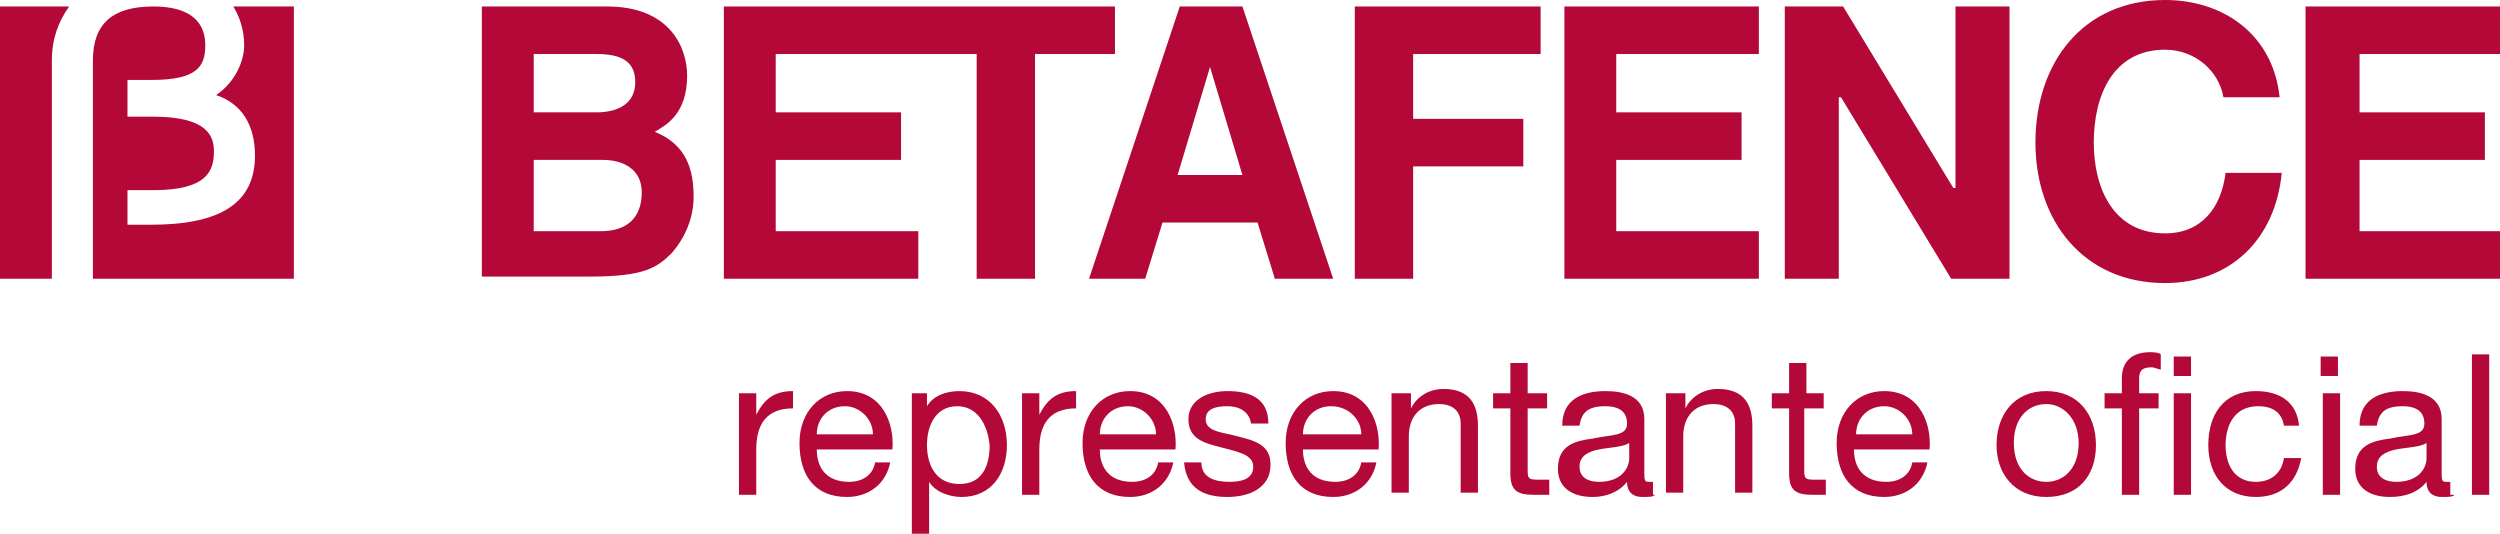
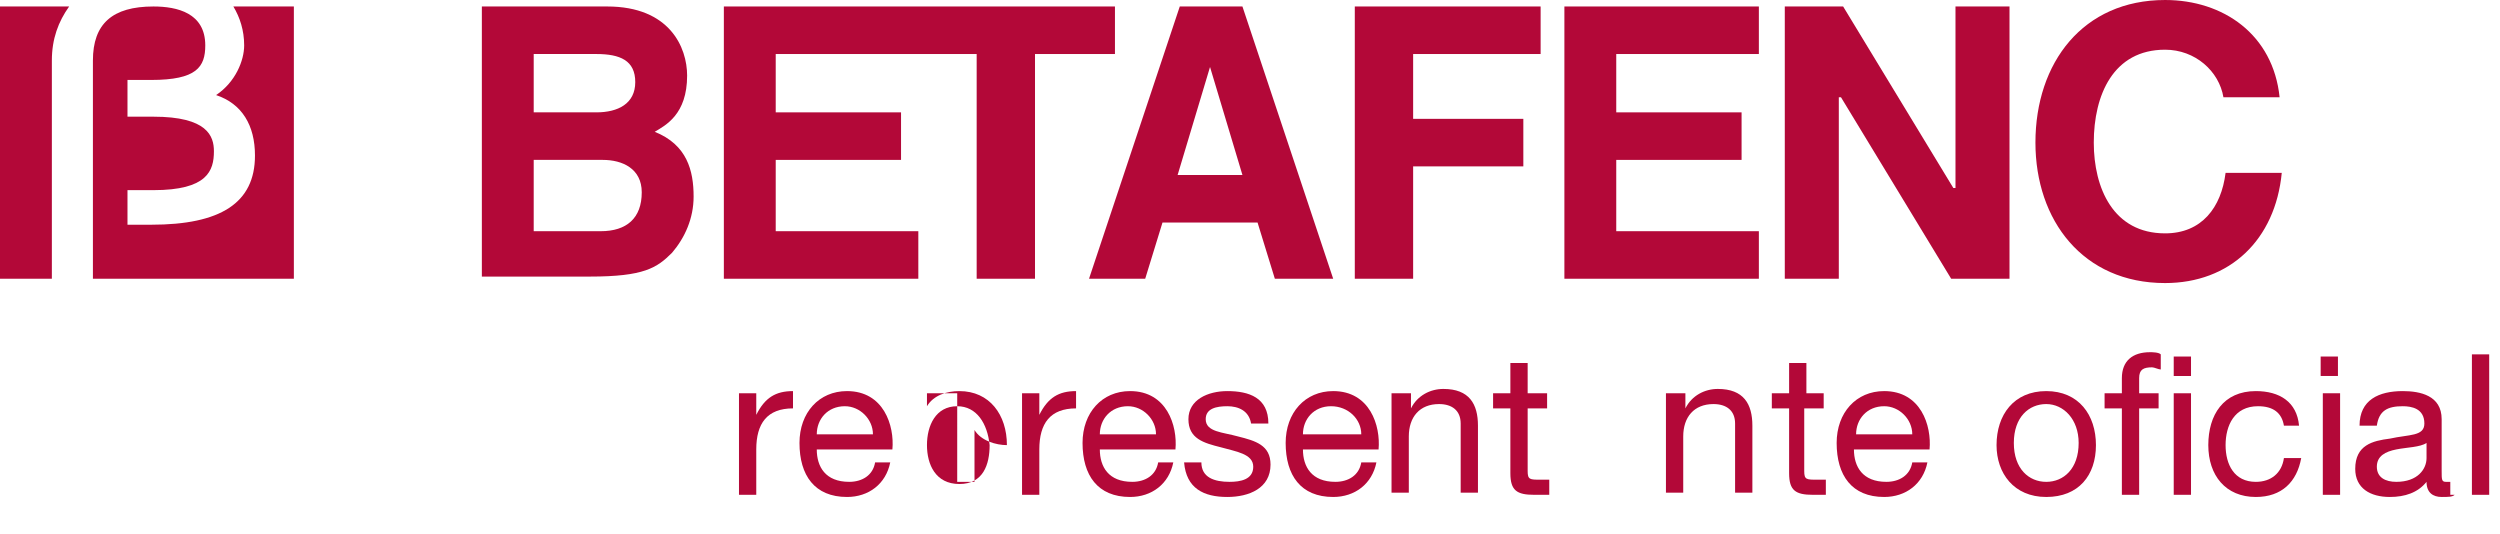
<svg xmlns="http://www.w3.org/2000/svg" version="1.1" id="Layer_1" x="0px" y="0px" viewBox="0 0 115.7 24.7" style="enable-background:new 0 0 115.7 24.7;" xml:space="preserve">
  <style type="text/css">
	.st0{fill:#B30838;}
</style>
  <g>
    <g>
      <path class="st0" d="M24.7,5.2h2.9c1,0,1.8-0.4,1.8-1.4c0-1-0.7-1.3-1.8-1.3h-2.9V5.2L24.7,5.2z M24.7,10.7h3.1    c1.2,0,1.9-0.6,1.9-1.8c0-1.1-0.9-1.5-1.8-1.5h-3.2V10.7L24.7,10.7z M22.3,0.3h5.8c2.9,0,3.7,1.9,3.7,3.2c0,1.8-1,2.3-1.5,2.6    c1.5,0.6,1.8,1.8,1.8,3c0,1-0.4,1.9-1,2.6c-0.7,0.7-1.3,1.1-3.8,1.1h-5V0.3" />
      <polyline class="st0" points="81.4,2.5 74.8,2.5 74.8,5.2 80.6,5.2 80.6,7.4 74.8,7.4 74.8,10.7 81.4,10.7 81.4,12.9 72.4,12.9     72.4,0.3 81.4,0.3 81.4,2.5   " />
-       <polyline class="st0" points="115.7,2.5 109.2,2.5 109.2,5.2 115,5.2 115,7.4 109.2,7.4 109.2,10.7 115.7,10.7 115.7,12.9     106.7,12.9 106.7,0.3 115.7,0.3 115.7,2.5   " />
      <path class="st0" d="M54.5,8.1h3l-1.5-5h0L54.5,8.1L54.5,8.1z M53,12.9h-2.6l4.2-12.6h2.9l4.2,12.6h-2.7l-0.8-2.6h-4.4L53,12.9" />
      <polyline class="st0" points="33.5,0.3 33.5,12.9 42.5,12.9 42.5,10.7 35.9,10.7 35.9,7.4 41.7,7.4 41.7,5.2 35.9,5.2 35.9,2.5     45.2,2.5 45.2,12.9 47.9,12.9 47.9,2.5 51.6,2.5 51.6,0.3 33.5,0.3   " />
      <polyline class="st0" points="62.7,0.3 71.3,0.3 71.3,2.5 65.4,2.5 65.4,5.5 70.5,5.5 70.5,7.7 65.4,7.7 65.4,12.9 62.7,12.9     62.7,0.3   " />
      <polyline class="st0" points="82.6,0.3 85.3,0.3 90.4,8.7 90.5,8.7 90.5,0.3 93,0.3 93,12.9 90.3,12.9 85.2,4.5 85.1,4.5     85.1,12.9 82.6,12.9 82.6,0.3   " />
      <path class="st0" d="M102.9,4.5c-0.2-1.2-1.3-2.2-2.7-2.2c-2.4,0-3.3,2.1-3.3,4.3c0,2.1,0.9,4.2,3.3,4.2c1.7,0,2.6-1.2,2.8-2.8    h2.6c-0.3,3.1-2.4,5.1-5.4,5.1c-3.8,0-6-2.9-6-6.5c0-3.7,2.2-6.6,6-6.6c2.7,0,5,1.6,5.3,4.5H102.9" />
      <path class="st0" d="M10.8,0.3c0.3,0.5,0.5,1.1,0.5,1.8c0,0.7-0.4,1.7-1.3,2.3c1.2,0.4,1.8,1.4,1.8,2.8c0,2.2-1.6,3.2-4.8,3.2H5.9    V8.8h1.2c2.5,0,2.8-0.9,2.8-1.8c0-0.7-0.3-1.6-2.8-1.6H5.9V3.7H7c2.1,0,2.5-0.6,2.5-1.6c0-1.5-1.3-1.8-2.4-1.8    c-1.9,0-2.8,0.8-2.8,2.5l0,10.1h9.3V0.3H10.8L10.8,0.3z M0,12.9h2.4c0-4.1,0-10.1,0-10.1c0-1,0.3-1.8,0.8-2.5H0V12.9" />
    </g>
    <g>
      <path class="st0" d="M34.3,18.2H35v1h0c0.4-0.8,0.9-1.1,1.7-1.1v0.8c-1.2,0-1.7,0.7-1.7,1.9v2.1h-0.8V18.2z" />
      <path class="st0" d="M41.2,21.4c-0.2,1-1,1.6-2,1.6c-1.5,0-2.2-1-2.2-2.5c0-1.4,0.9-2.4,2.2-2.4c1.7,0,2.2,1.6,2.1,2.7h-3.5    c0,0.8,0.4,1.5,1.5,1.5c0.6,0,1.1-0.3,1.2-0.9H41.2z M40.4,20.1c0-0.7-0.6-1.3-1.3-1.3c-0.8,0-1.3,0.6-1.3,1.3H40.4z" />
-       <path class="st0" d="M42.1,18.2h0.8v0.6h0c0.3-0.5,0.9-0.7,1.5-0.7c1.4,0,2.2,1.1,2.2,2.5c0,1.3-0.7,2.4-2.1,2.4    c-0.5,0-1.2-0.2-1.5-0.7h0v2.4h-0.8V18.2z M44.3,18.8c-1,0-1.4,0.9-1.4,1.8c0,0.9,0.4,1.8,1.5,1.8c1.1,0,1.4-0.9,1.4-1.8    C45.7,19.6,45.2,18.8,44.3,18.8z" />
+       <path class="st0" d="M42.1,18.2h0.8v0.6h0c0.3-0.5,0.9-0.7,1.5-0.7c1.4,0,2.2,1.1,2.2,2.5c-0.5,0-1.2-0.2-1.5-0.7h0v2.4h-0.8V18.2z M44.3,18.8c-1,0-1.4,0.9-1.4,1.8c0,0.9,0.4,1.8,1.5,1.8c1.1,0,1.4-0.9,1.4-1.8    C45.7,19.6,45.2,18.8,44.3,18.8z" />
      <path class="st0" d="M47.4,18.2h0.7v1h0c0.4-0.8,0.9-1.1,1.7-1.1v0.8c-1.2,0-1.7,0.7-1.7,1.9v2.1h-0.8V18.2z" />
      <path class="st0" d="M54.3,21.4c-0.2,1-1,1.6-2,1.6c-1.5,0-2.2-1-2.2-2.5c0-1.4,0.9-2.4,2.2-2.4c1.7,0,2.2,1.6,2.1,2.7h-3.5    c0,0.8,0.4,1.5,1.5,1.5c0.6,0,1.1-0.3,1.2-0.9H54.3z M53.5,20.1c0-0.7-0.6-1.3-1.3-1.3c-0.8,0-1.3,0.6-1.3,1.3H53.5z" />
      <path class="st0" d="M55.6,21.4c0,0.7,0.6,0.9,1.3,0.9c0.5,0,1.1-0.1,1.1-0.7c0-0.6-0.8-0.7-1.5-0.9c-0.8-0.2-1.5-0.4-1.5-1.3    c0-0.9,0.9-1.3,1.8-1.3c1,0,1.9,0.3,1.9,1.5h-0.8c-0.1-0.6-0.6-0.8-1.1-0.8c-0.5,0-1,0.1-1,0.6c0,0.6,0.8,0.6,1.5,0.8    c0.8,0.2,1.5,0.4,1.5,1.3c0,1.1-1,1.5-2,1.5c-1.1,0-1.9-0.4-2-1.6H55.6z" />
      <path class="st0" d="M63.7,21.4c-0.2,1-1,1.6-2,1.6c-1.5,0-2.2-1-2.2-2.5c0-1.4,0.9-2.4,2.2-2.4c1.7,0,2.2,1.6,2.1,2.7h-3.5    c0,0.8,0.4,1.5,1.5,1.5c0.6,0,1.1-0.3,1.2-0.9H63.7z M63,20.1c0-0.7-0.6-1.3-1.4-1.3c-0.8,0-1.3,0.6-1.3,1.3H63z" />
      <path class="st0" d="M64.6,18.2h0.7v0.7h0c0.3-0.6,0.9-0.9,1.5-0.9c1.2,0,1.6,0.7,1.6,1.7v3.1h-0.8v-3.2c0-0.6-0.4-0.9-1-0.9    c-0.9,0-1.4,0.6-1.4,1.5v2.6h-0.8V18.2z" />
      <path class="st0" d="M70.7,18.2h0.9v0.7h-0.9v2.9c0,0.4,0.1,0.4,0.6,0.4h0.4v0.7H71c-0.8,0-1.1-0.2-1.1-1v-3h-0.8v-0.7h0.8v-1.4    h0.8V18.2z" />
-       <path class="st0" d="M76.6,22.9c-0.1,0.1-0.3,0.1-0.6,0.1c-0.4,0-0.7-0.2-0.7-0.7c-0.4,0.5-1,0.7-1.6,0.7c-0.9,0-1.6-0.4-1.6-1.3    c0-1.1,0.8-1.3,1.6-1.4c0.9-0.2,1.6-0.1,1.6-0.7c0-0.7-0.6-0.8-1-0.8c-0.7,0-1.1,0.2-1.2,0.9h-0.8c0-1.2,0.9-1.6,2-1.6    c0.8,0,1.8,0.2,1.8,1.3v2.4c0,0.4,0,0.5,0.2,0.5c0.1,0,0.1,0,0.2,0V22.9z M75.4,20.5c-0.3,0.2-0.9,0.2-1.4,0.3    c-0.5,0.1-0.9,0.3-0.9,0.8c0,0.5,0.4,0.7,0.9,0.7c1,0,1.4-0.6,1.4-1.1V20.5z" />
      <path class="st0" d="M77.3,18.2h0.7v0.7h0c0.3-0.6,0.9-0.9,1.5-0.9c1.2,0,1.6,0.7,1.6,1.7v3.1h-0.8v-3.2c0-0.6-0.4-0.9-1-0.9    c-0.9,0-1.4,0.6-1.4,1.5v2.6h-0.8V18.2z" />
      <path class="st0" d="M83.5,18.2h0.9v0.7h-0.9v2.9c0,0.4,0.1,0.4,0.6,0.4h0.4v0.7h-0.6c-0.8,0-1.1-0.2-1.1-1v-3h-0.8v-0.7h0.8v-1.4    h0.8V18.2z" />
      <path class="st0" d="M89.2,21.4c-0.2,1-1,1.6-2,1.6c-1.5,0-2.2-1-2.2-2.5c0-1.4,0.9-2.4,2.2-2.4c1.7,0,2.2,1.6,2.1,2.7h-3.5    c0,0.8,0.4,1.5,1.5,1.5c0.6,0,1.1-0.3,1.2-0.9H89.2z M88.5,20.1c0-0.7-0.6-1.3-1.3-1.3c-0.8,0-1.3,0.6-1.3,1.3H88.5z" />
      <path class="st0" d="M94.7,18.1c1.5,0,2.3,1.1,2.3,2.5c0,1.4-0.8,2.4-2.3,2.4c-1.5,0-2.3-1.1-2.3-2.4    C92.4,19.2,93.2,18.1,94.7,18.1z M94.7,22.3c0.8,0,1.5-0.6,1.5-1.8c0-1.1-0.7-1.8-1.5-1.8s-1.5,0.6-1.5,1.8    C93.2,21.7,93.9,22.3,94.7,22.3z" />
      <path class="st0" d="M98.2,18.9h-0.8v-0.7h0.8v-0.7c0-0.8,0.5-1.2,1.3-1.2c0.1,0,0.4,0,0.5,0.1v0.7c-0.1,0-0.3-0.1-0.4-0.1    c-0.4,0-0.6,0.1-0.6,0.5v0.7h0.9v0.7h-0.9v4h-0.8V18.9z M100.6,17.4v-0.9h0.8v0.9H100.6z M100.6,22.9v-4.7h0.8v4.7H100.6z" />
      <path class="st0" d="M105.7,19.7c-0.1-0.6-0.5-0.9-1.2-0.9c-1.1,0-1.5,0.9-1.5,1.8c0,0.9,0.4,1.7,1.4,1.7c0.7,0,1.2-0.4,1.3-1.1    h0.8c-0.2,1.1-0.9,1.8-2.1,1.8c-1.4,0-2.2-1-2.2-2.4c0-1.4,0.7-2.5,2.2-2.5c1.1,0,1.9,0.5,2,1.6H105.7z" />
      <path class="st0" d="M108.2,17.4h-0.8v-0.9h0.8V17.4z M107.5,18.2h0.8v4.7h-0.8V18.2z" />
      <path class="st0" d="M113.6,22.9c-0.1,0.1-0.3,0.1-0.6,0.1c-0.4,0-0.7-0.2-0.7-0.7c-0.4,0.5-1,0.7-1.7,0.7c-0.9,0-1.6-0.4-1.6-1.3    c0-1.1,0.8-1.3,1.6-1.4c0.9-0.2,1.6-0.1,1.6-0.7c0-0.7-0.6-0.8-1-0.8c-0.7,0-1.1,0.2-1.2,0.9h-0.8c0-1.2,0.9-1.6,2-1.6    c0.8,0,1.8,0.2,1.8,1.3v2.4c0,0.4,0,0.5,0.2,0.5c0.1,0,0.1,0,0.2,0V22.9z M112.3,20.5c-0.3,0.2-0.9,0.2-1.4,0.3    c-0.5,0.1-0.9,0.3-0.9,0.8c0,0.5,0.4,0.7,0.9,0.7c1,0,1.4-0.6,1.4-1.1V20.5z" />
      <path class="st0" d="M114.4,16.4h0.8v6.5h-0.8V16.4z" />
    </g>
  </g>
</svg>